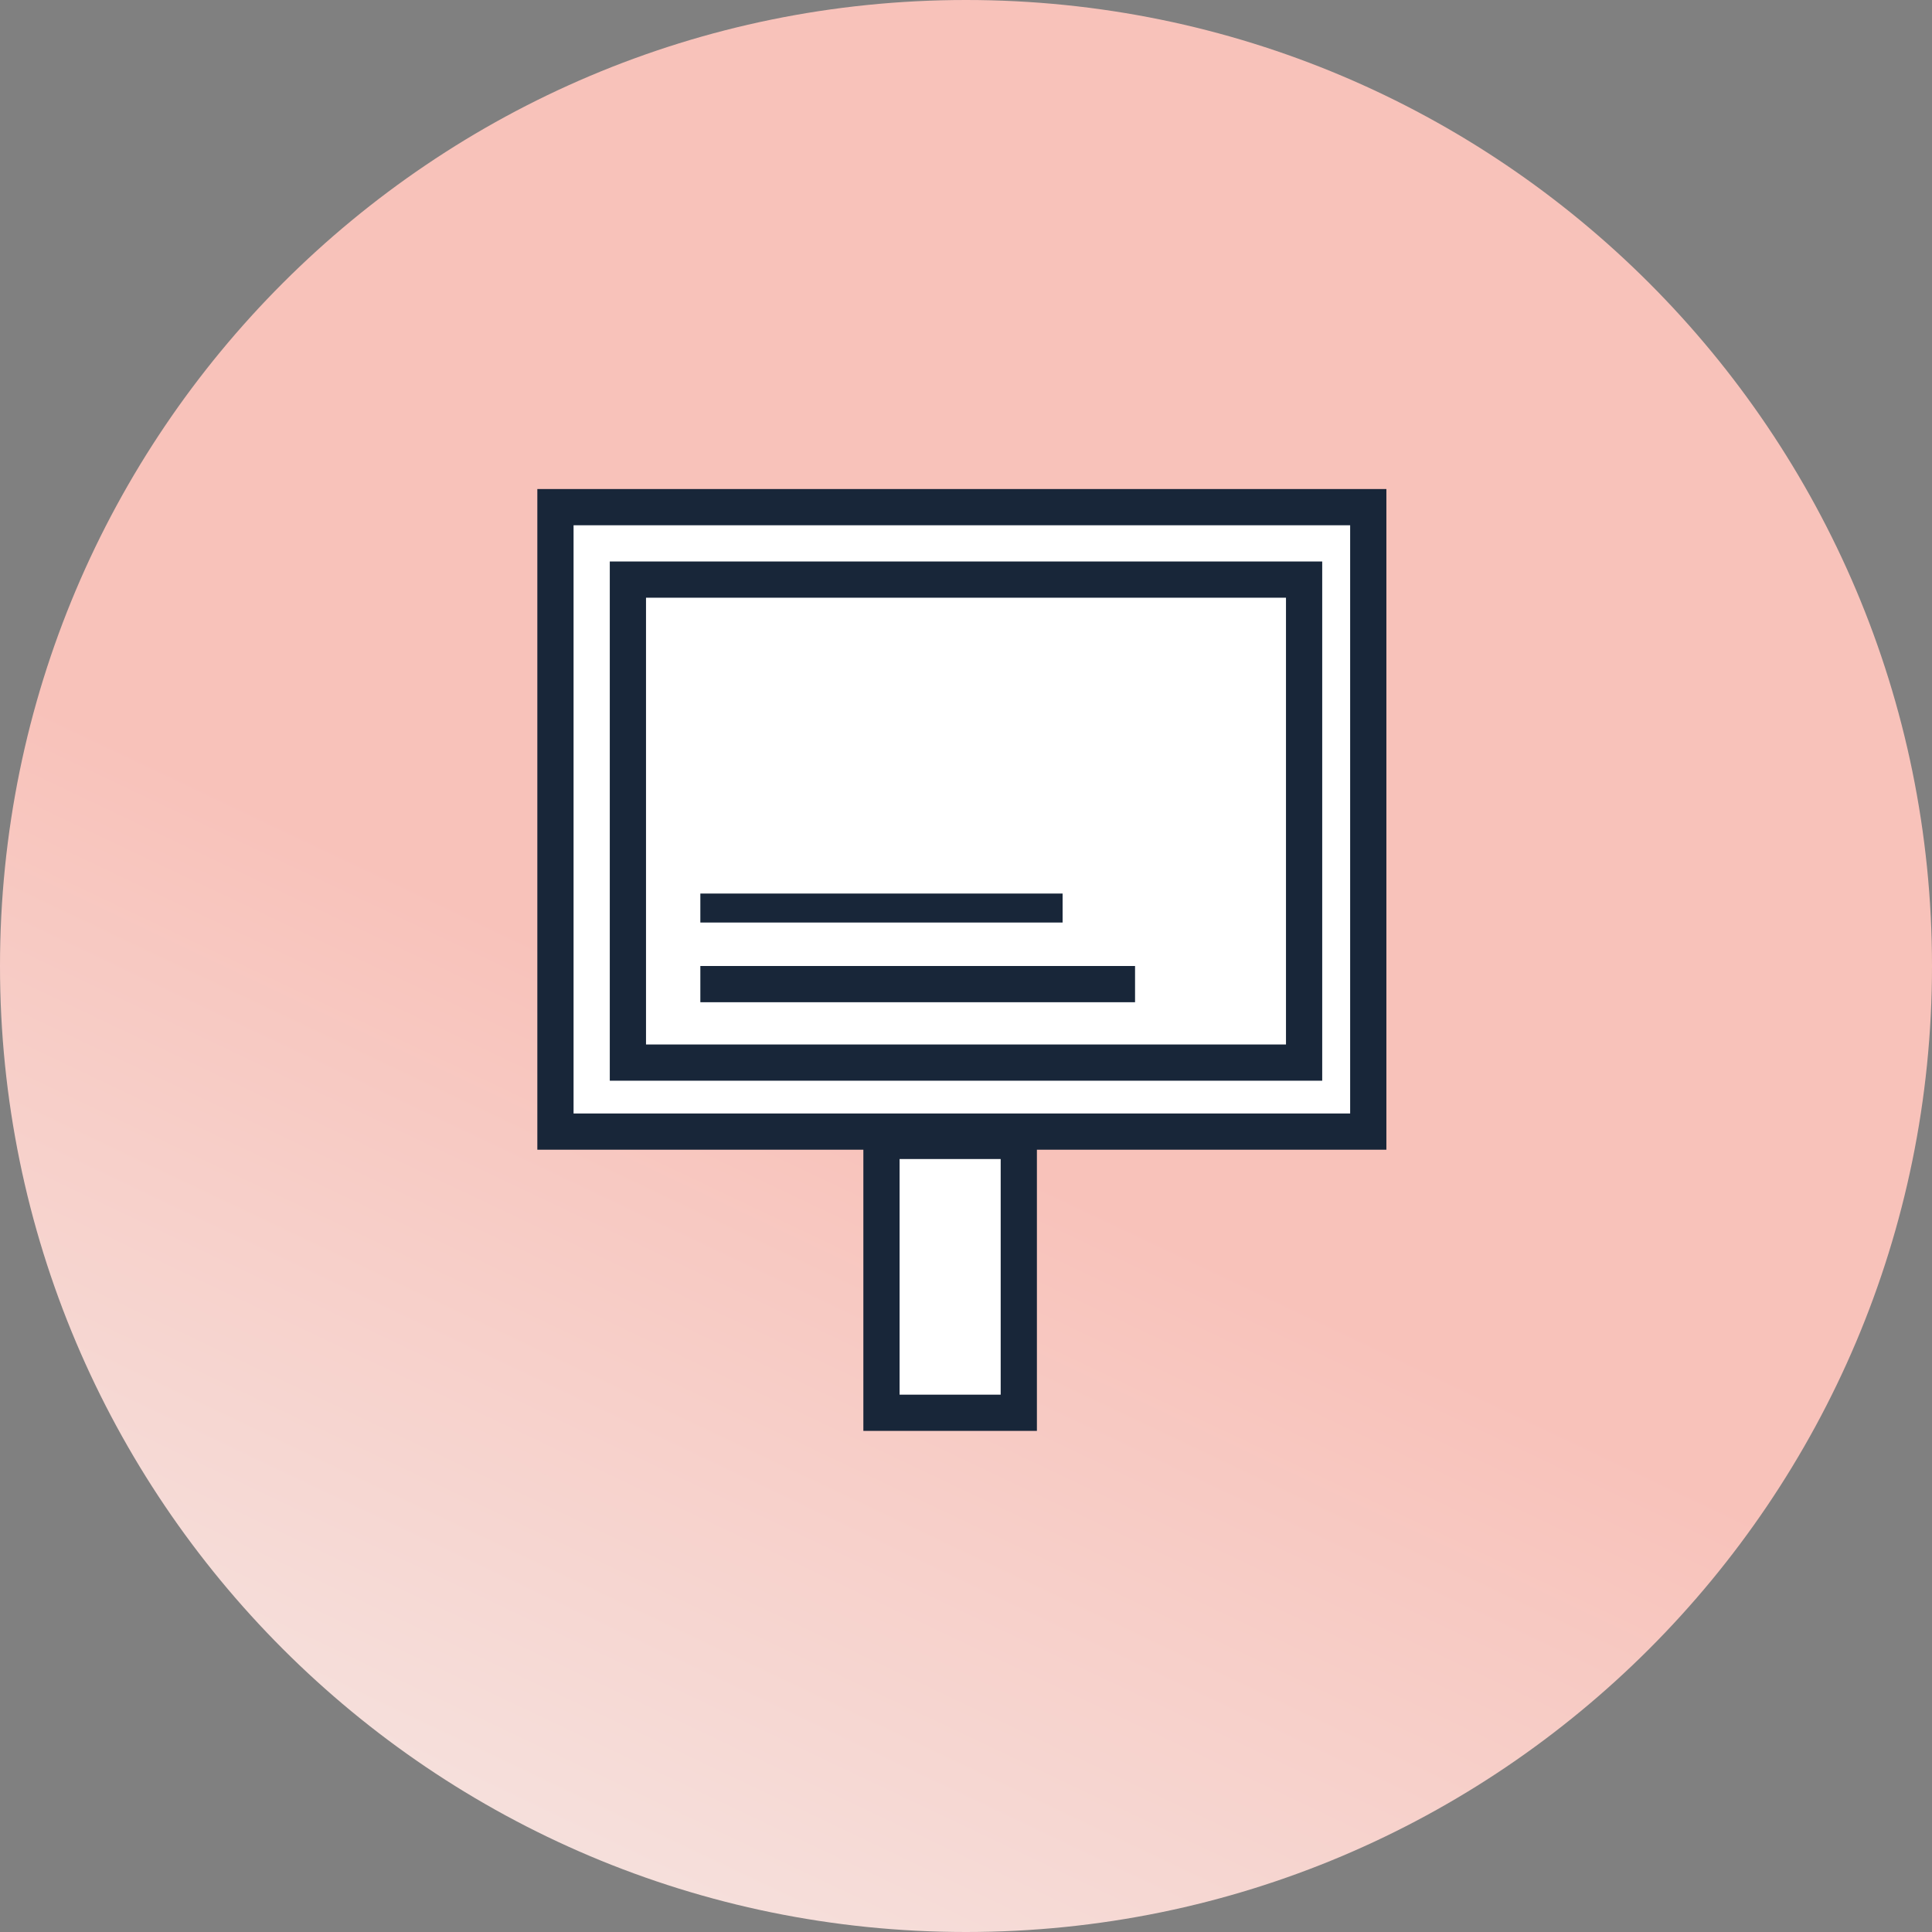
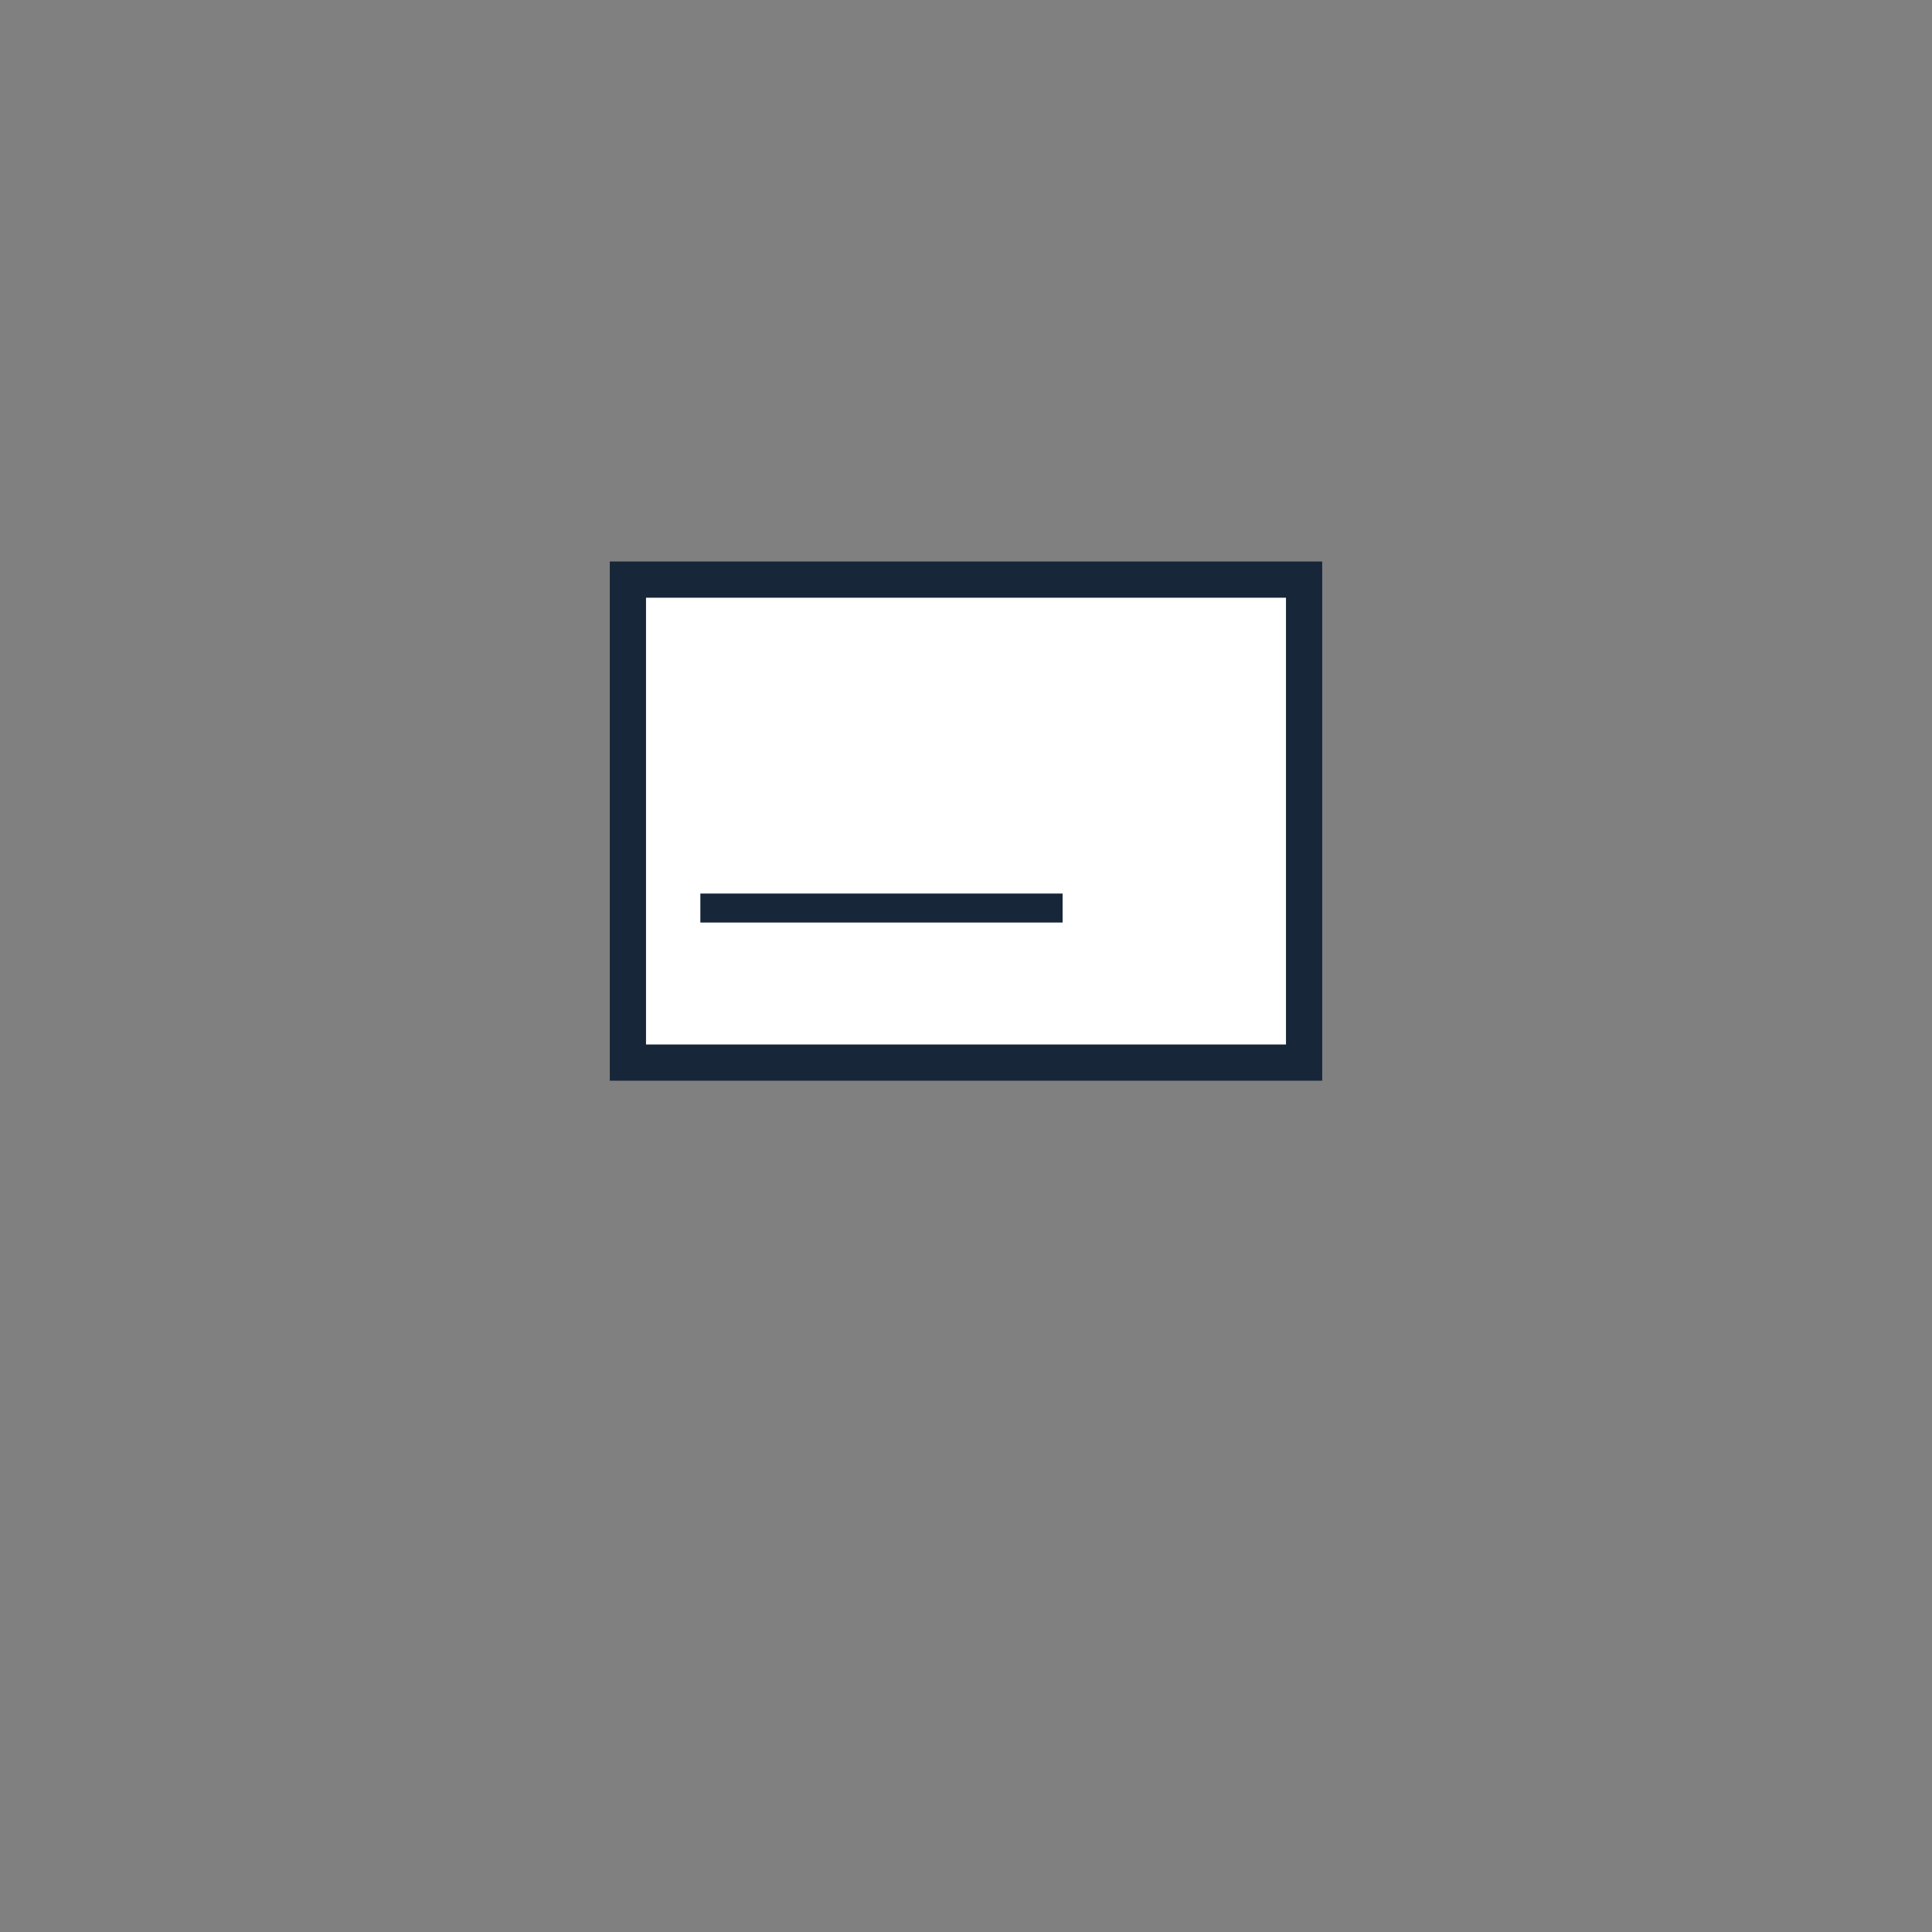
<svg xmlns="http://www.w3.org/2000/svg" width="80" height="80" viewBox="0 0 80 80" fill="none">
  <rect x="0" y="0" width="80" height="80" fill="#808080" stroke="none" />
-   <path d="M40 80C62.091 80 80 62.091 80 40C80 17.909 62.091 0 40 0C17.909 0 0 17.909 0 40C0 62.091 17.909 80 40 80Z" fill="url(#paint0_linear_9_20)" />
-   <path d="M56.657 21H23V46.857H56.657V21Z" fill="white" stroke="#182639" stroke-width="1.5" />
  <path d="M54 24H26V44H54V24Z" fill="white" stroke="#182639" stroke-width="1.5" />
  <path d="M44 38.2V37H36.5H29V38.2H44Z" fill="#182639" />
-   <path d="M47 40H29V41.5H47V40Z" fill="#182639" />
-   <path d="M42.186 47.243H36.5V58.5H42.186V47.243Z" fill="white" stroke="#182639" stroke-width="1.5" />
  <defs>
    <linearGradient id="paint0_linear_9_20" x1="33.04" y1="43.92" x2="15.92" y2="80" gradientUnits="userSpaceOnUse">
      <stop stop-color="#F8C2BA" />
      <stop offset="1" stop-color="#F5E5E2" />
    </linearGradient>
  </defs>
</svg>